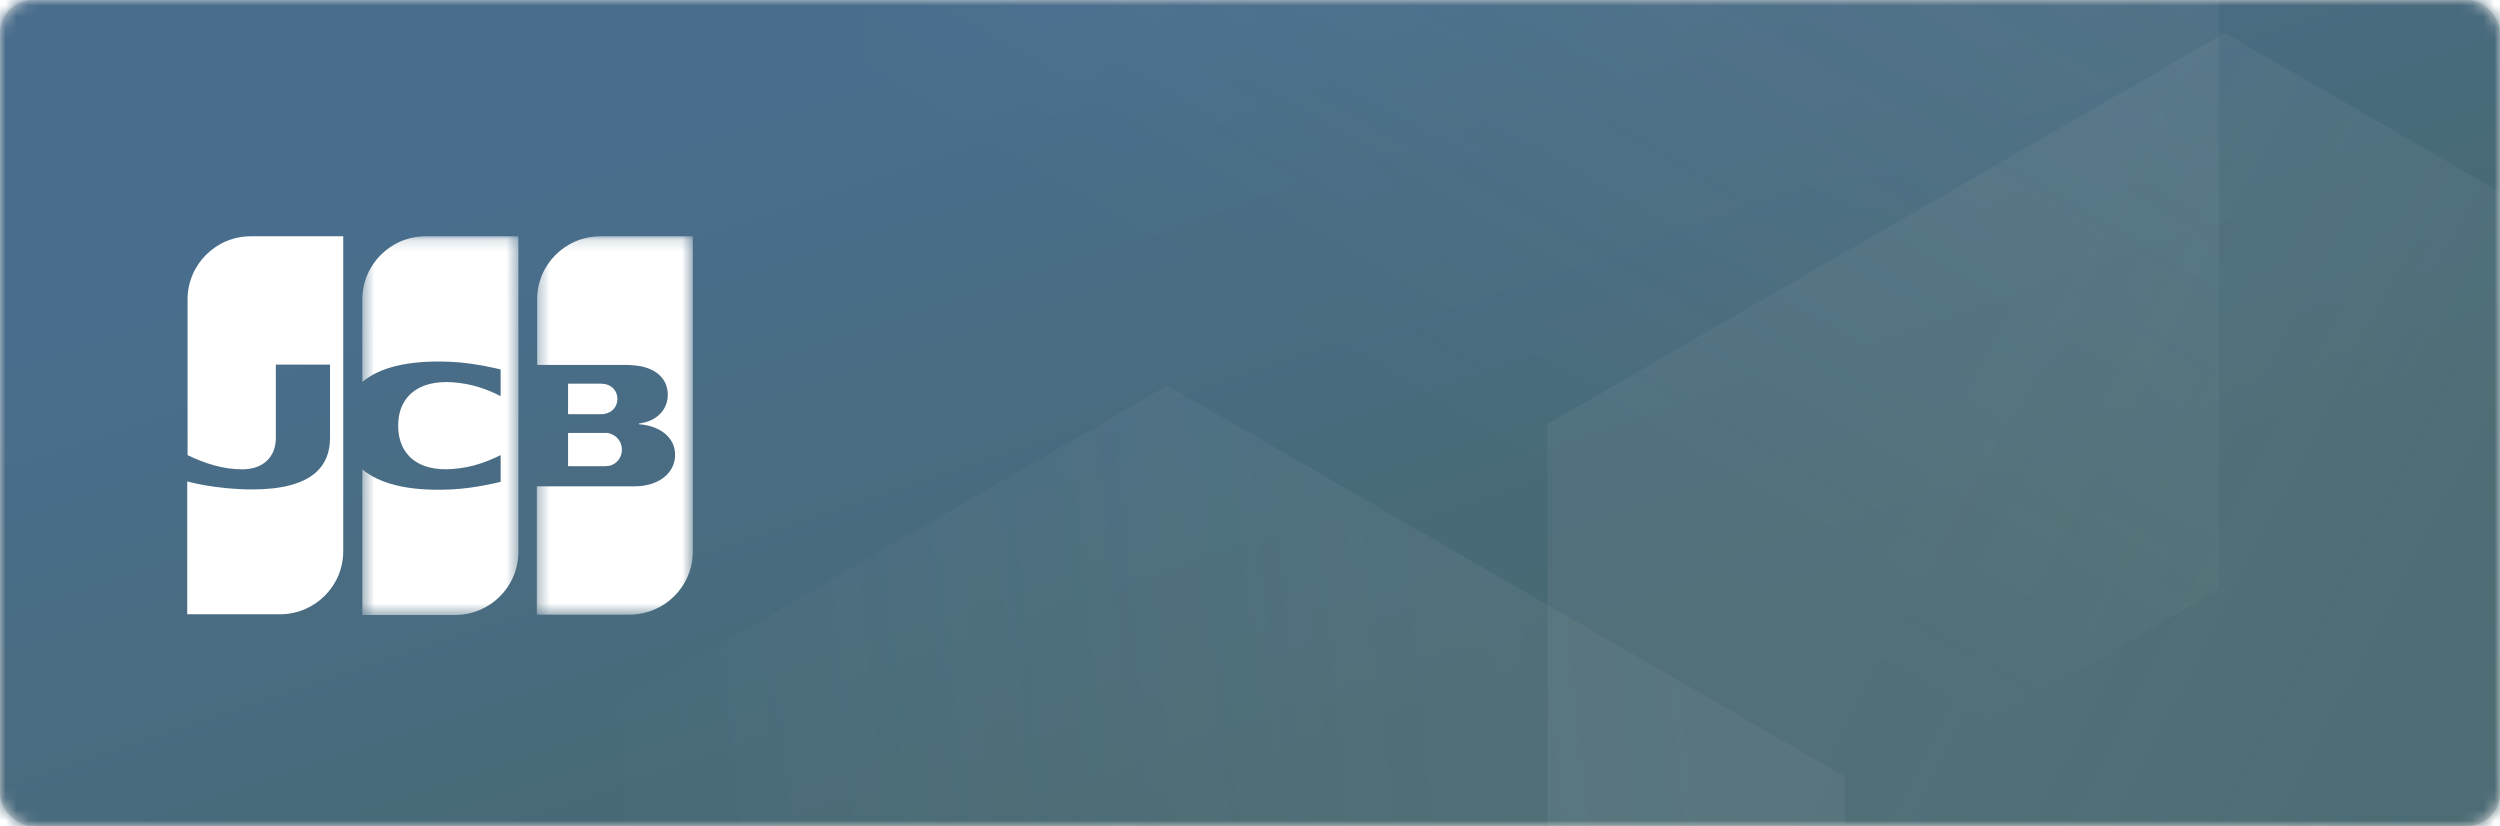
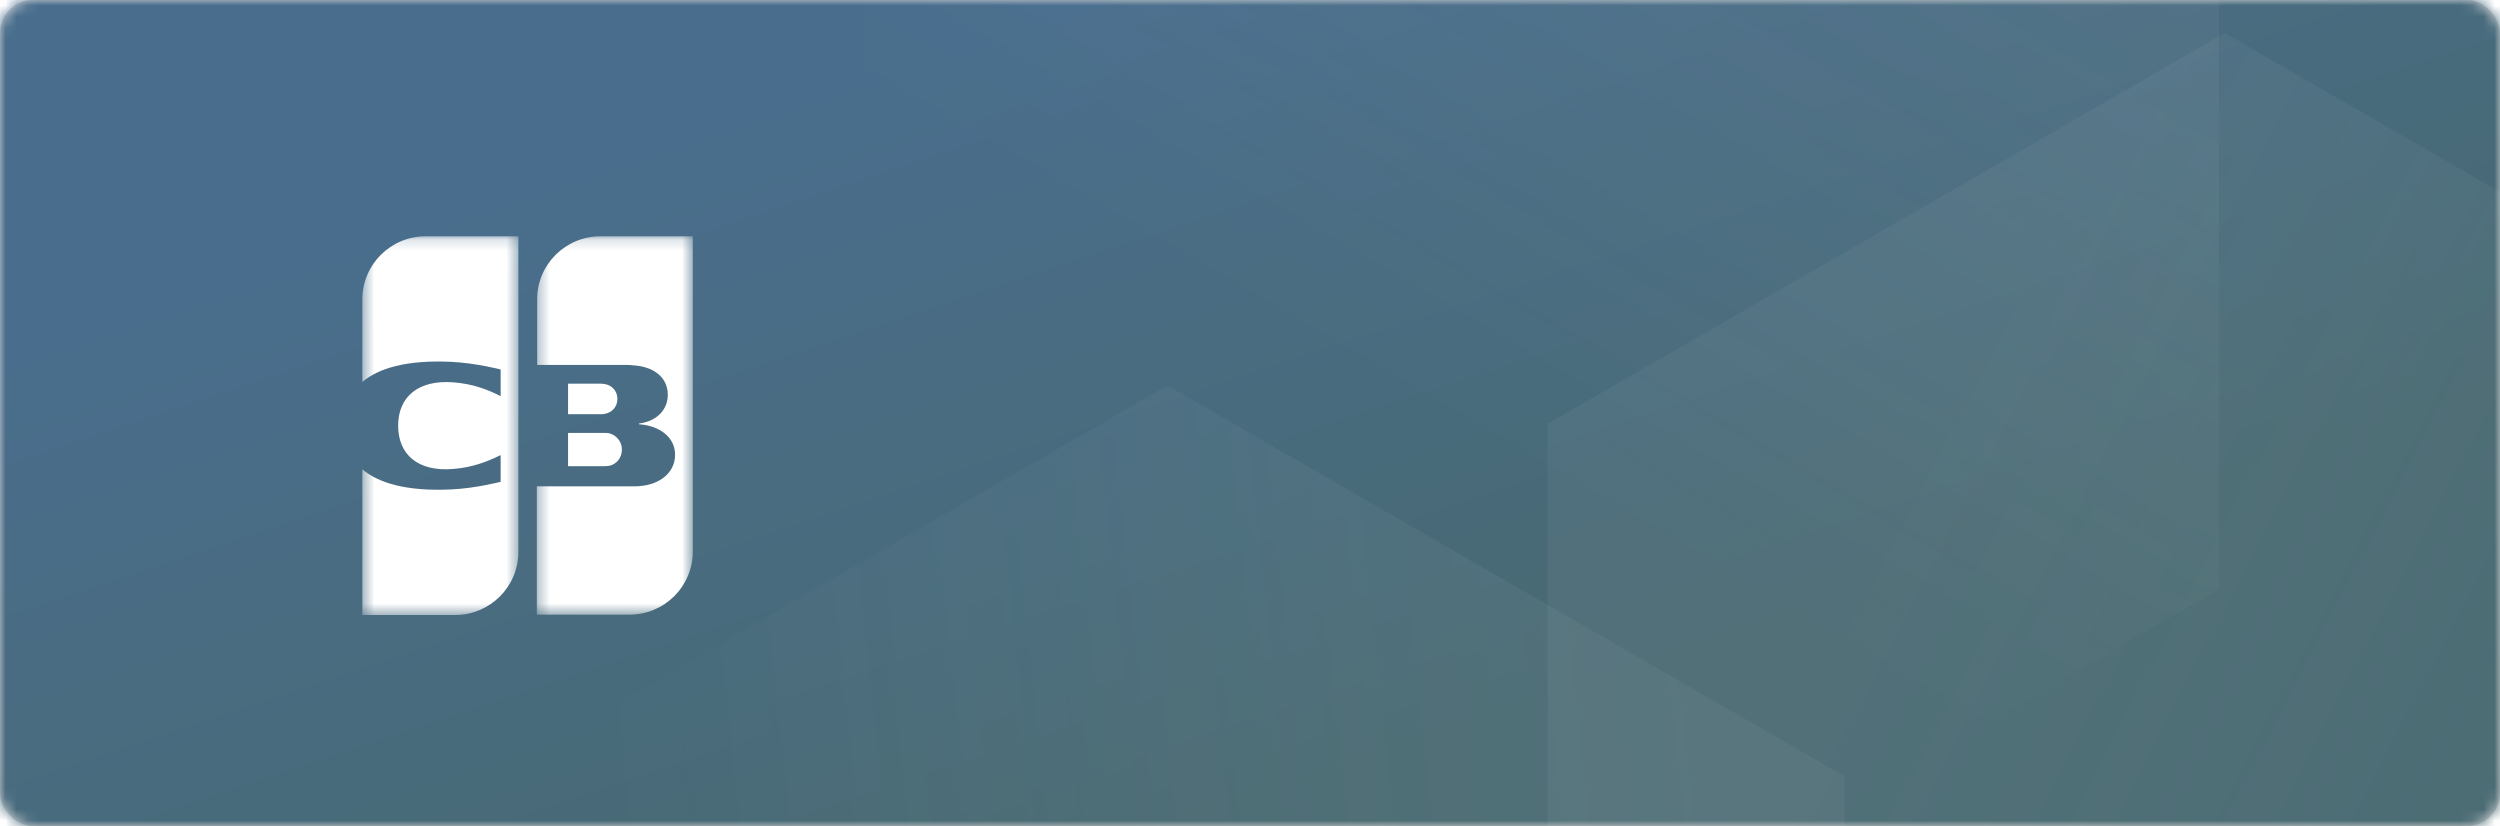
<svg xmlns="http://www.w3.org/2000/svg" xmlns:xlink="http://www.w3.org/1999/xlink" width="227px" height="75px" viewBox="0 0 227 75" version="1.1">
  <title>JCB Copy</title>
  <desc>Created with Sketch.</desc>
  <defs>
    <rect id="path-1" x="0" y="0" width="227" height="75" rx="3" />
    <linearGradient x1="53.905%" y1="61.1%" x2="35.56%" y2="27.656%" id="linearGradient-3">
      <stop stop-color="#486971" offset="0%" />
      <stop stop-color="#496E8D" offset="99.614%" />
    </linearGradient>
    <rect id="path-4" x="0" y="0" width="293" height="178" rx="15" />
    <filter x="-10.9%" y="-12.4%" width="121.8%" height="136.0%" filterUnits="objectBoundingBox" id="filter-5">
      <feOffset dx="0" dy="10" in="SourceAlpha" result="shadowOffsetOuter1" />
      <feGaussianBlur stdDeviation="9" in="shadowOffsetOuter1" result="shadowBlurOuter1" />
      <feColorMatrix values="0 0 0 0 0.251   0 0 0 0 0.31   0 0 0 0 0.369  0 0 0 0.25 0" type="matrix" in="shadowBlurOuter1" />
    </filter>
    <rect id="path-6" x="0" y="0" width="293" height="178" rx="15" />
    <linearGradient x1="50%" y1="0%" x2="22.406%" y2="54.011%" id="linearGradient-8">
      <stop stop-color="#A8B6C1" offset="0%" />
      <stop stop-color="#FFFFFF" stop-opacity="0" offset="100%" />
    </linearGradient>
    <linearGradient x1="8.654%" y1="59.939%" x2="66.343%" y2="94.212%" id="linearGradient-9">
      <stop stop-color="#A8B6C1" offset="0%" />
      <stop stop-color="#FFFFFF" stop-opacity="0" offset="100%" />
    </linearGradient>
    <linearGradient x1="94.11%" y1="39.888%" x2="11.779%" y2="50%" id="linearGradient-10">
      <stop stop-color="#A8B6C1" offset="0%" />
      <stop stop-color="#FFFFFF" stop-opacity="0" offset="100%" />
    </linearGradient>
    <polygon id="path-11" points="0.315 0.16 14.481 0.16 14.481 34.514 0.315 34.514" />
    <polygon id="path-13" points="0.417 0.16 14.583 0.16 14.583 34.545 0.417 34.545" />
  </defs>
  <g id="Page-1" stroke="none" stroke-width="1" fill="none" fill-rule="evenodd">
    <g id="JCB-Copy">
      <mask id="mask-2" fill="white">
        <use xlink:href="#path-1" />
      </mask>
      <use id="Mask" fill="#D8D8D8" xlink:href="#path-1" />
      <g mask="url(#mask-2)">
        <g transform="translate(0, -51)">
          <g id="Rectangle-Copy-20">
            <use fill="black" fill-opacity="1" filter="url(#filter-5)" xlink:href="#path-4" />
            <use fill="url(#linearGradient-3)" fill-rule="evenodd" xlink:href="#path-4" />
          </g>
          <g id="Oval-Copy-4" stroke-width="1" fill-rule="evenodd">
            <mask id="mask-7" fill="white">
              <use xlink:href="#path-6" />
            </mask>
            <g id="Mask" />
            <polygon id="Polygon" fill="url(#linearGradient-8)" fill-rule="nonzero" opacity="0.299" style="mix-blend-mode: overlay;" mask="url(#mask-7)" points="140 -2 201.488 33.5 201.488 104.5 140 140 78.512 104.5 78.512 33.5" />
            <polygon id="Polygon-Copy" fill="url(#linearGradient-9)" fill-rule="nonzero" opacity="0.299" style="mix-blend-mode: overlay;" mask="url(#mask-7)" points="202 54 263.488 89.5 263.488 160.5 202 196 140.512 160.5 140.512 89.5" />
            <polygon id="Polygon-Copy-2" fill="url(#linearGradient-10)" fill-rule="nonzero" opacity="0.299" style="mix-blend-mode: overlay;" mask="url(#mask-7)" points="106 86 167.488 121.5 167.488 192.5 106 228 44.512 192.5 44.512 121.5" />
          </g>
          <g id="JCB" transform="translate(17, 72)" fill-rule="evenodd" stroke-width="1">
            <g id="Group-13">
              <path d="M34.58,21.332 L37.893,21.332 C37.987,21.332 38.208,21.3 38.303,21.3 C38.934,21.174 39.47,20.607 39.47,19.82 C39.47,19.064 38.934,18.498 38.303,18.34 C38.208,18.309 38.019,18.309 37.893,18.309 L34.58,18.309 L34.58,21.332 Z" id="Fill-1" fill="#FFFFFF" />
              <g id="Group-5" transform="translate(31.426, 0.295)">
                <mask id="mask-12" fill="white">
                  <use xlink:href="#path-11" />
                </mask>
                <g id="Clip-4" />
                <path d="M6.089,0.16 C2.933,0.16 0.346,2.71 0.346,5.89 L0.346,11.842 L8.455,11.842 C8.644,11.842 8.865,11.842 9.023,11.874 C10.853,11.968 12.209,12.913 12.209,14.55 C12.209,15.841 11.294,16.944 9.591,17.163 L9.591,17.227 C11.452,17.353 12.872,18.392 12.872,19.998 C12.872,21.729 11.294,22.863 9.212,22.863 L0.315,22.863 L0.315,34.514 L8.738,34.514 C11.894,34.514 14.481,31.963 14.481,28.783 L14.481,0.16 L6.089,0.16 Z" id="Fill-3" fill="#FFFFFF" mask="url(#mask-12)" />
              </g>
              <path d="M39.06,15.223 C39.06,14.467 38.524,13.963 37.893,13.869 C37.83,13.869 37.672,13.837 37.577,13.837 L34.58,13.837 L34.58,16.608 L37.577,16.608 C37.672,16.608 37.861,16.608 37.893,16.577 C38.524,16.482 39.06,15.978 39.06,15.223" id="Fill-6" fill="#FFFFFF" />
-               <path d="M0.032,6.185 L0.032,20.324 C1.641,21.111 3.313,21.615 4.985,21.615 C6.973,21.615 8.046,20.418 8.046,18.781 L8.046,12.105 L12.968,12.105 L12.968,18.75 C12.968,21.332 11.358,23.441 5.9,23.441 C2.587,23.441 0,22.717 0,22.717 L0,34.777 L8.424,34.777 C11.579,34.777 14.166,32.227 14.166,29.046 L14.166,0.455 L5.774,0.455 C2.619,0.455 0.032,3.005 0.032,6.185" id="Fill-8" fill="#FFFFFF" />
              <g id="Group-12" transform="translate(15.485, 0.295)">
                <mask id="mask-14" fill="white">
                  <use xlink:href="#path-13" />
                </mask>
                <g id="Clip-11" />
                <path d="M0.417,5.891 L0.417,13.385 C1.868,12.157 4.392,11.37 8.462,11.559 C10.639,11.653 12.974,12.251 12.974,12.251 L12.974,14.676 C11.807,14.078 10.418,13.542 8.62,13.417 C5.528,13.196 3.667,14.707 3.667,17.353 C3.667,20.029 5.528,21.541 8.62,21.289 C10.418,21.163 11.807,20.596 12.974,20.029 L12.974,22.454 C12.974,22.454 10.671,23.052 8.462,23.146 C4.392,23.336 1.868,22.548 0.417,21.32 L0.417,34.546 L8.841,34.546 C11.996,34.546 14.583,31.995 14.583,28.815 L14.583,0.16 L6.159,0.16 C3.004,0.16 0.417,2.711 0.417,5.891" id="Fill-10" fill="#FFFFFF" mask="url(#mask-14)" />
              </g>
            </g>
          </g>
        </g>
      </g>
    </g>
  </g>
</svg>